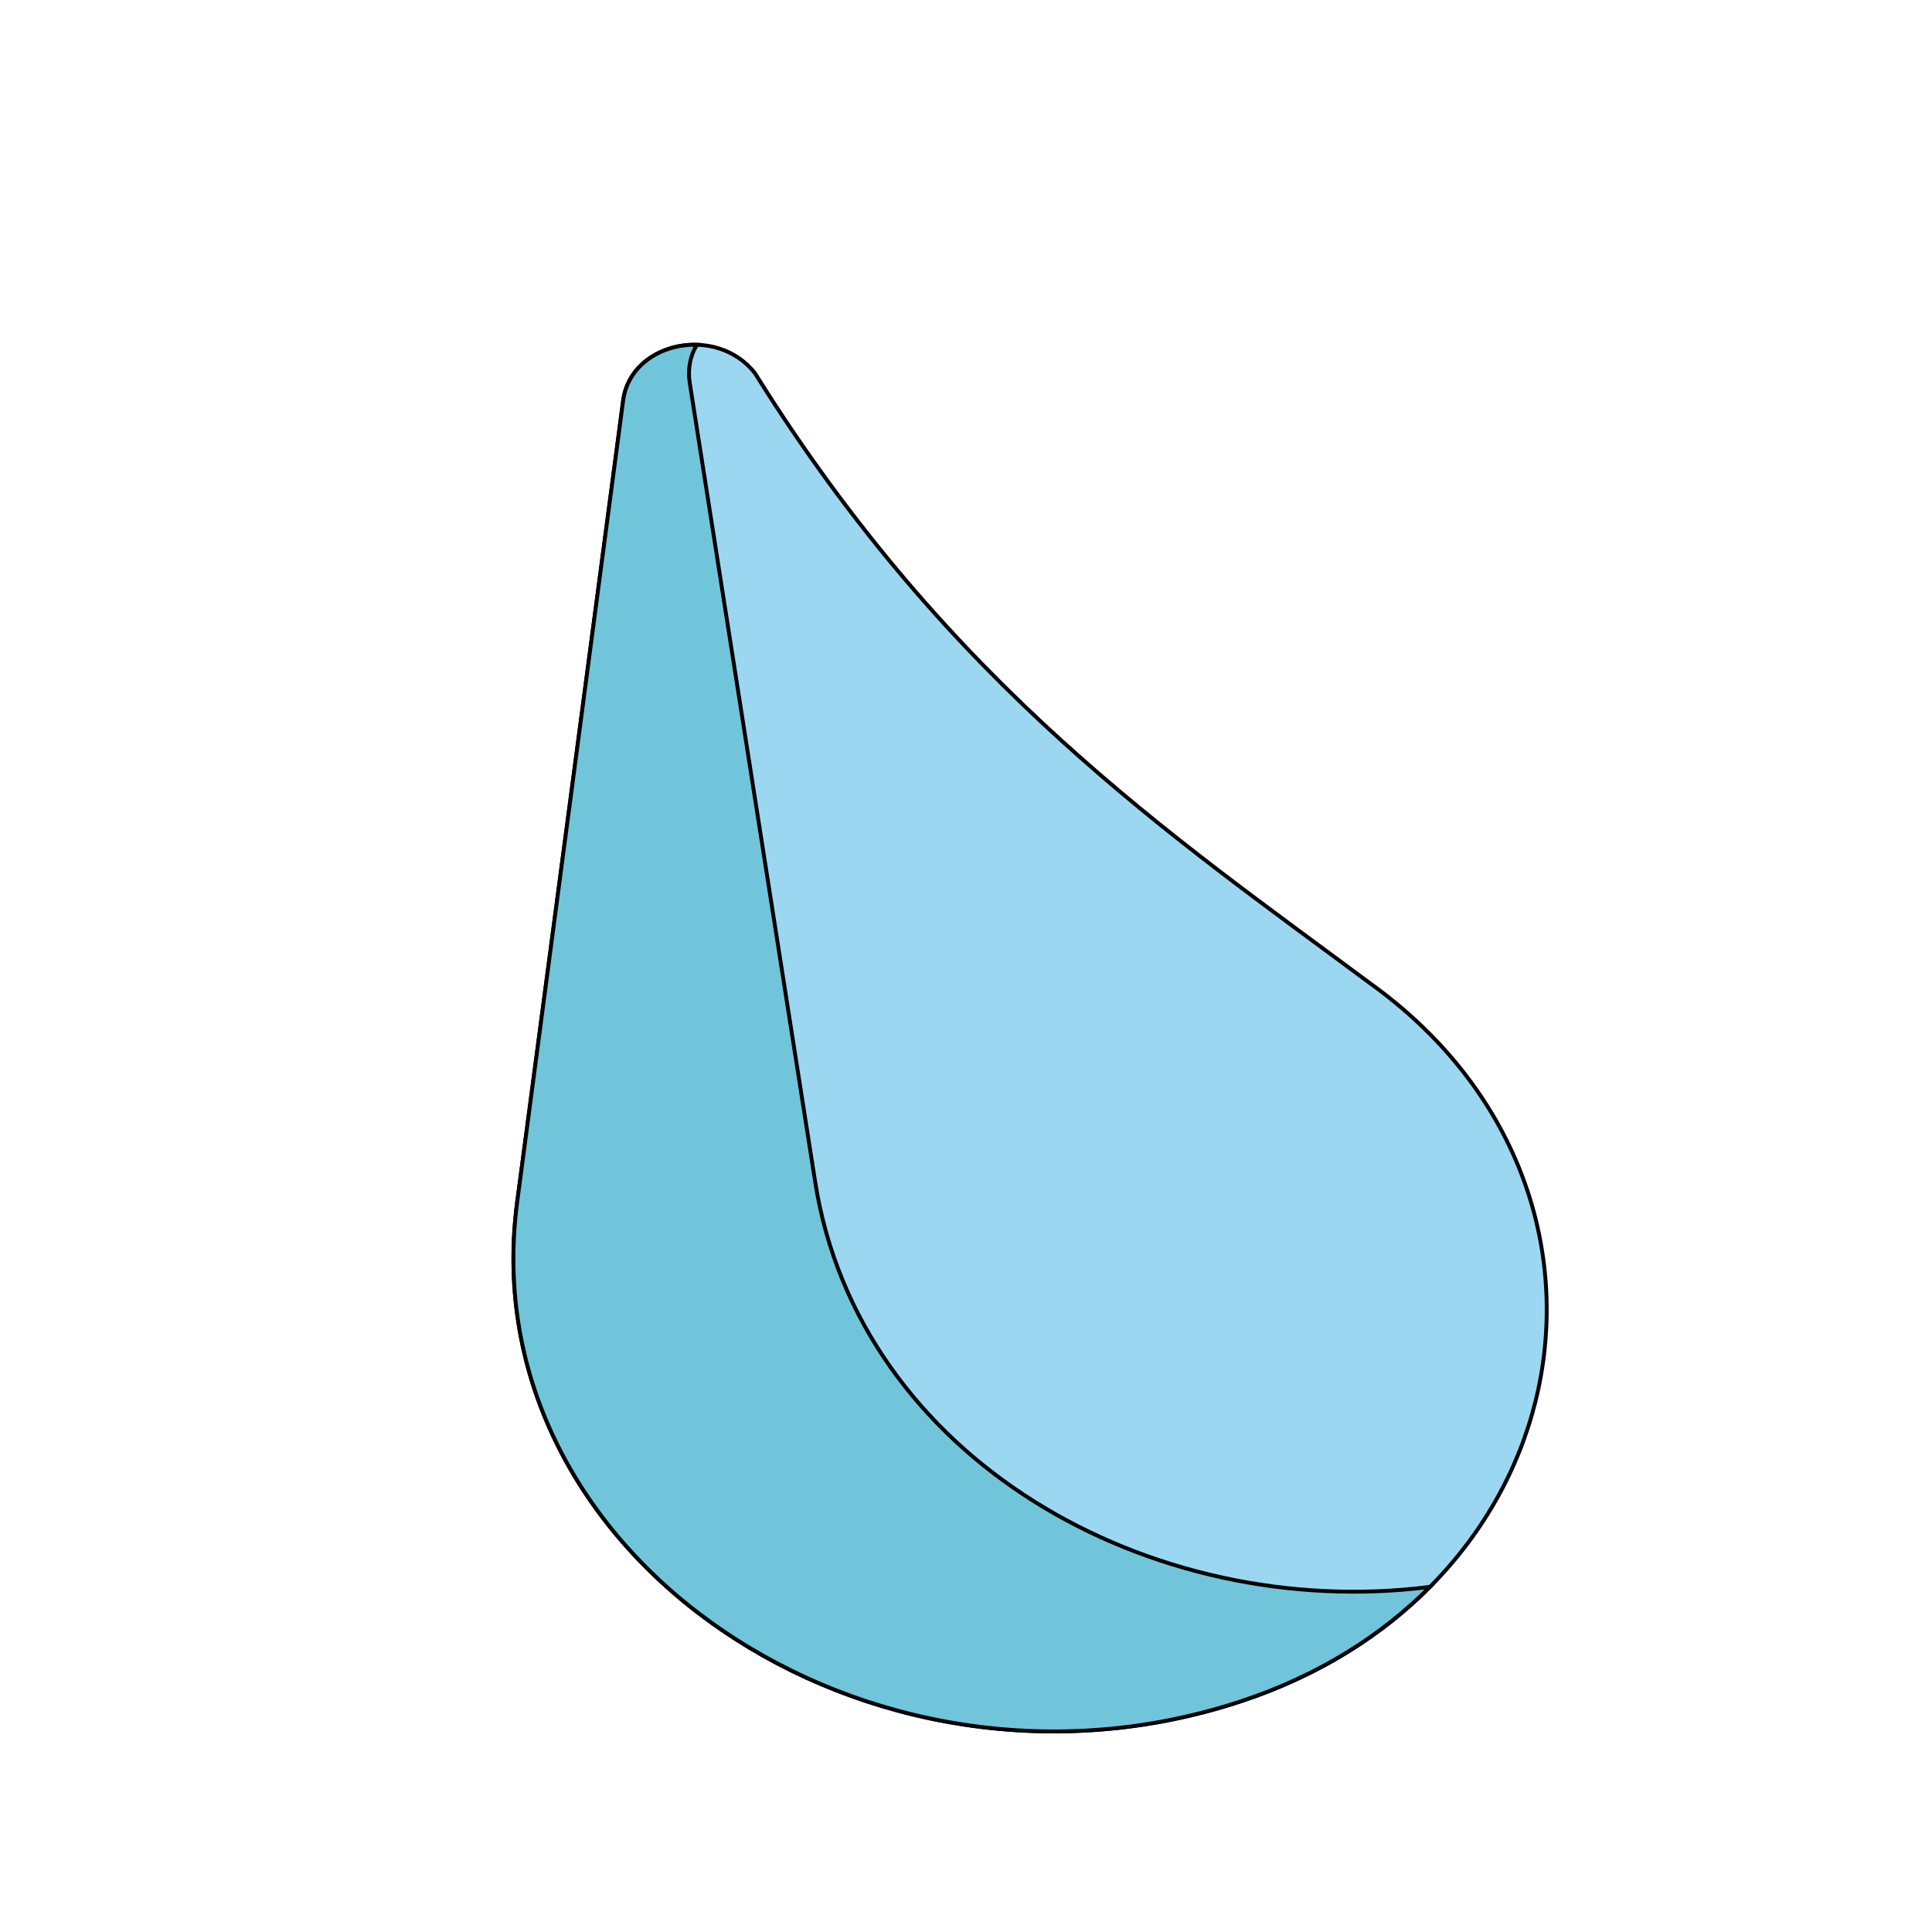
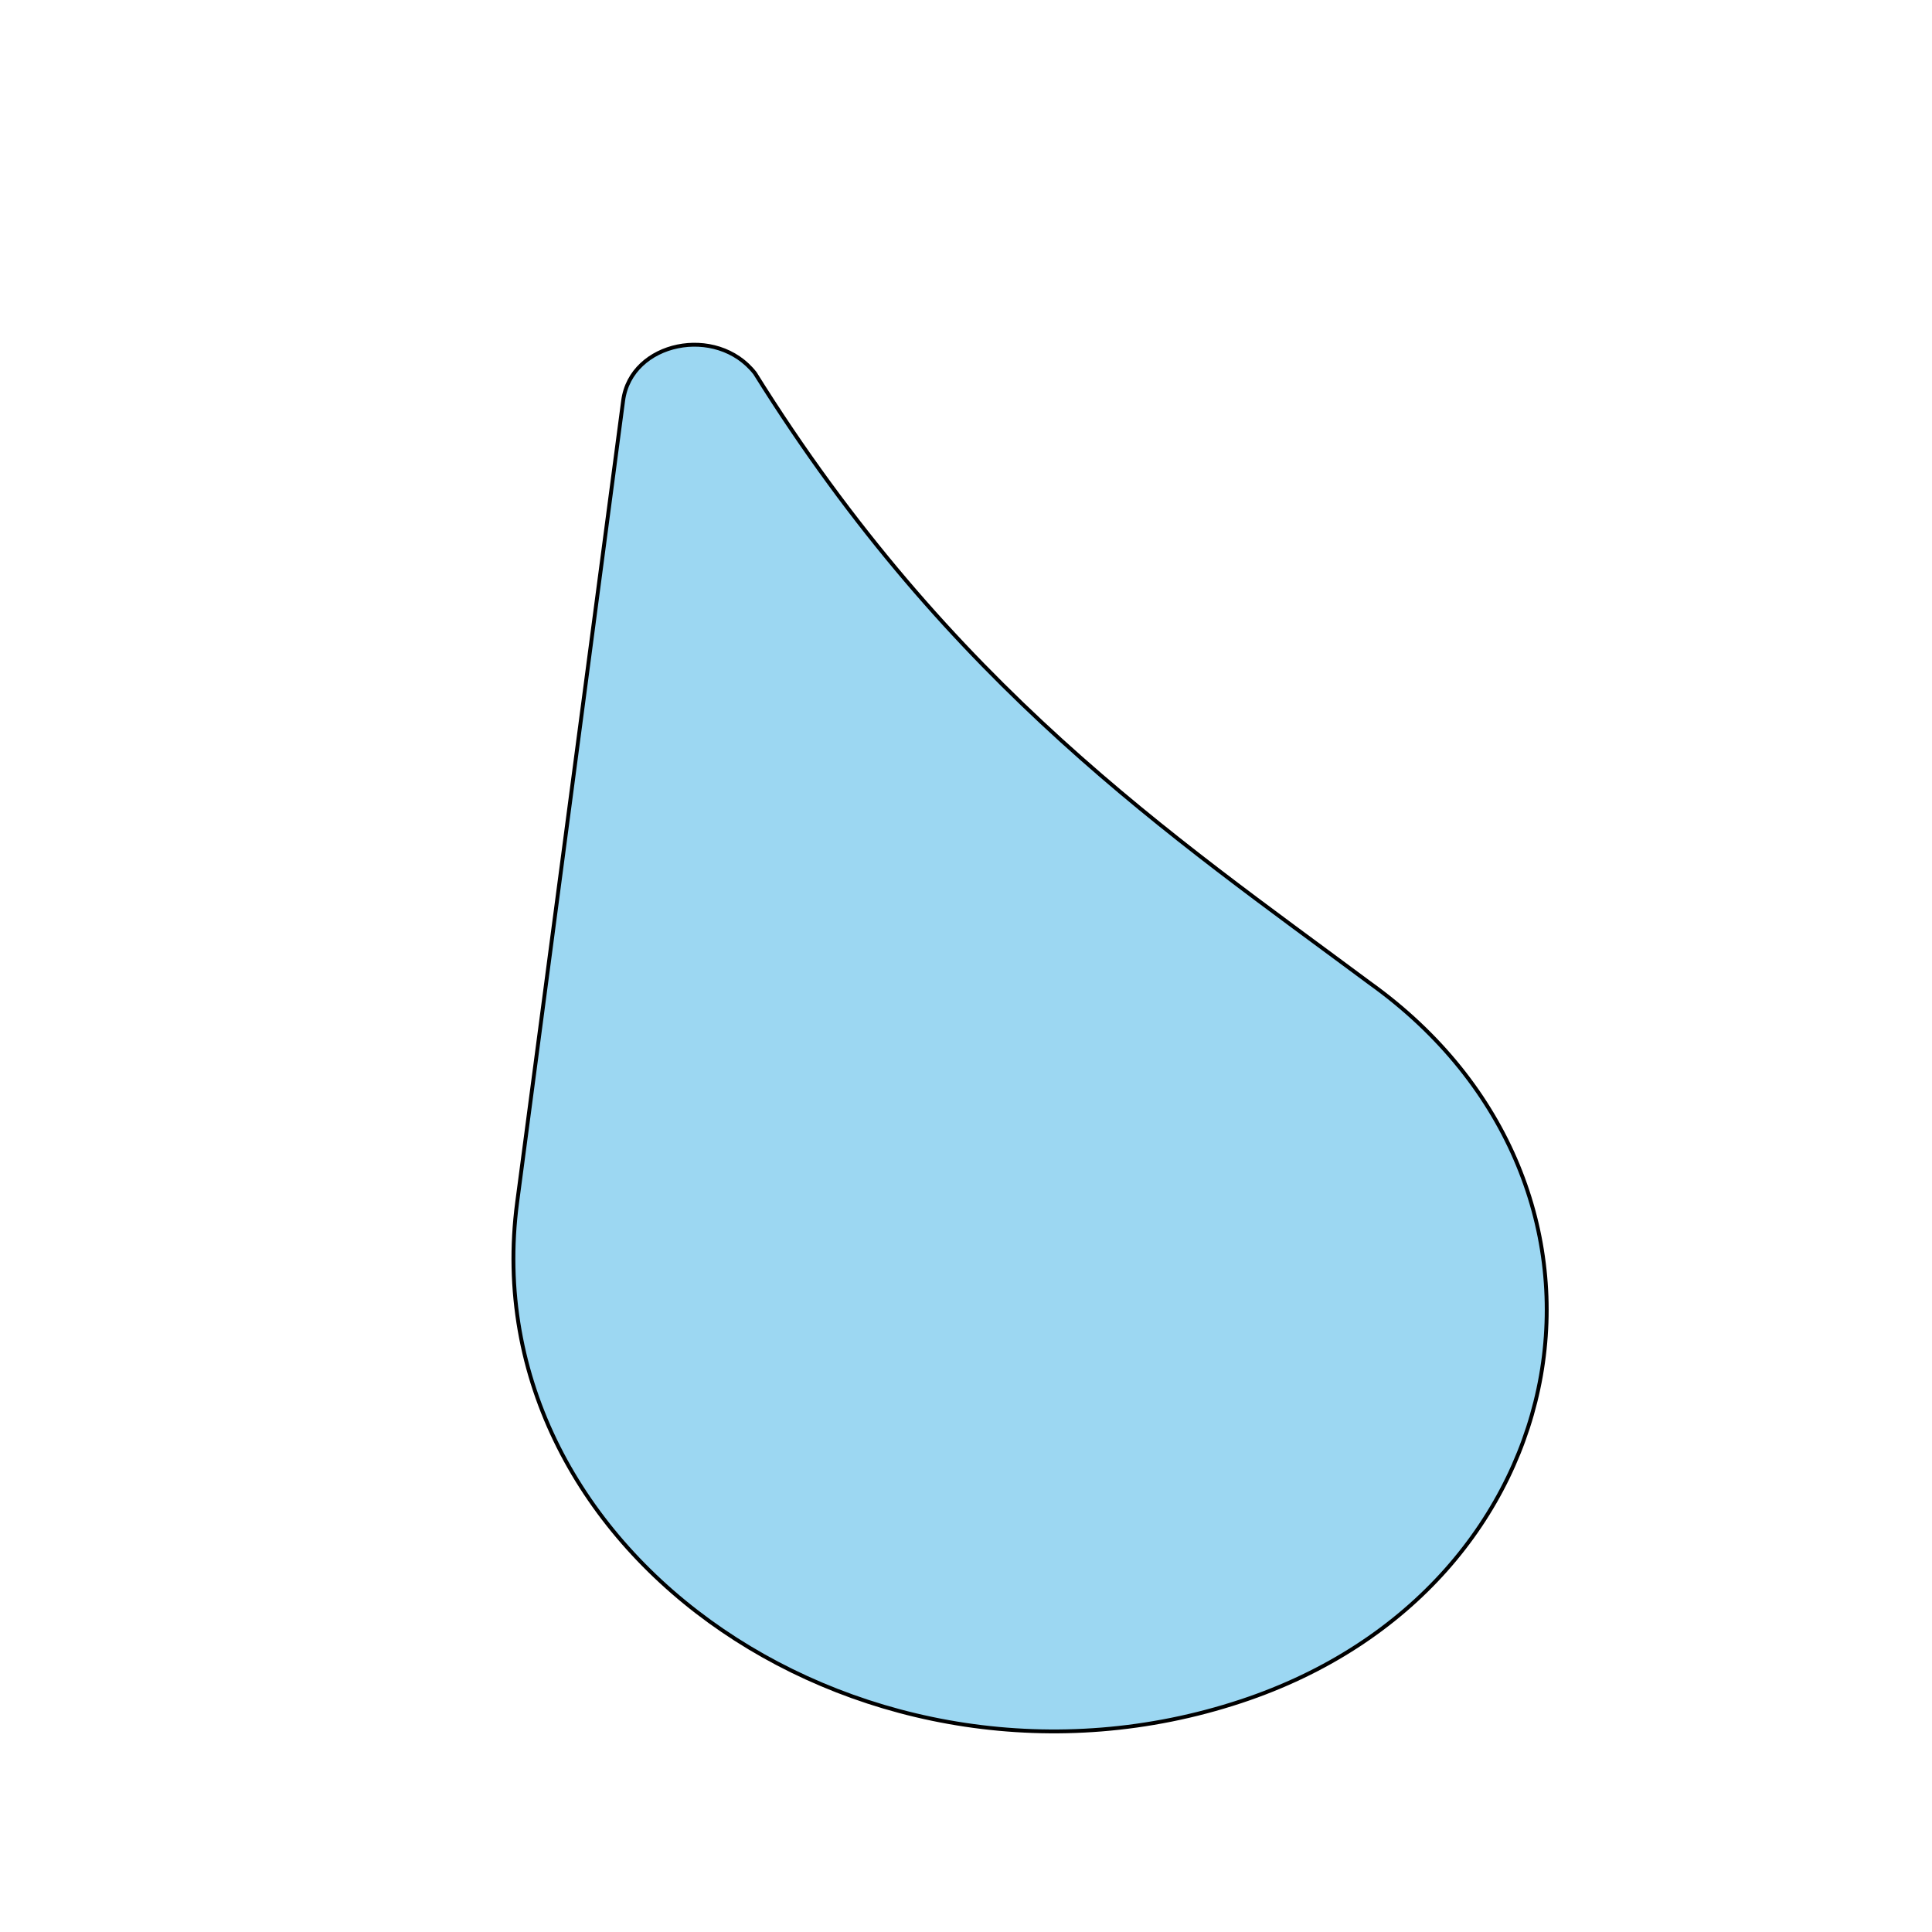
<svg xmlns="http://www.w3.org/2000/svg" height="100%" width="100%" version="1.1" viewBox="0 0 500 500">
  <defs>
    <linearGradient y2="0.658" x2="0.939" y1="0.297" x1="0.166" id="SVGID_1_">
      <stop stop-color="#FFFFFF" stop-opacity="0.2" offset="0" />
      <stop stop-color="#FFFFFF" stop-opacity="0" offset="1" />
    </linearGradient>
  </defs>
  <g>
    <title>background</title>
-     <rect fill="none" id="canvas_background" height="502" width="502" y="-1" x="-1" />
  </g>
  <g>
    <title>Layer 1</title>
-     <path id="svg_7" fill="url(#SVGID_1_)" />
    <g id="svg_8" />
    <g id="svg_9" />
    <g id="svg_10" />
    <g id="svg_11" />
    <g id="svg_12" />
    <g id="svg_13" />
    <g id="svg_14" />
    <g id="svg_15" />
    <g id="svg_16" />
    <g id="svg_17" />
    <g id="svg_18" />
    <g id="svg_19" />
    <g id="svg_20" />
    <g id="svg_21" />
    <g id="svg_22" />
    <g stroke="null" transform="matrix(0.473,0,0,0.46,-862.4,-172.36) " id="svg_158" />
    <g stroke="null" transform="matrix(0.473,0,0,0.46,-862.4,-172.36) " id="svg_159" />
    <g stroke="null" transform="matrix(0.473,0,0,0.46,-862.4,-172.36) " id="svg_160" />
    <g stroke="null" transform="matrix(0.473,0,0,0.46,-862.4,-172.36) " id="svg_161" />
    <g stroke="null" transform="matrix(0.473,0,0,0.46,-862.4,-172.36) " id="svg_162" />
    <g stroke="null" transform="matrix(0.473,0,0,0.46,-862.4,-172.36) " id="svg_163" />
    <g stroke="null" transform="matrix(0.473,0,0,0.46,-862.4,-172.36) " id="svg_164" />
    <g stroke="null" transform="matrix(0.473,0,0,0.46,-862.4,-172.36) " id="svg_165" />
    <g stroke="null" transform="matrix(0.473,0,0,0.46,-862.4,-172.36) " id="svg_166" />
    <g stroke="null" transform="matrix(0.473,0,0,0.46,-862.4,-172.36) " id="svg_167" />
    <g stroke="null" transform="matrix(0.473,0,0,0.46,-862.4,-172.36) " id="svg_168" />
    <g stroke="null" transform="matrix(0.473,0,0,0.46,-862.4,-172.36) " id="svg_169" />
    <g stroke="null" transform="matrix(0.473,0,0,0.46,-862.4,-172.36) " id="svg_170" />
    <g stroke="null" transform="matrix(0.473,0,0,0.46,-862.4,-172.36) " id="svg_171" />
    <g stroke="null" transform="matrix(0.473,0,0,0.46,-862.4,-172.36) " id="svg_172" />
    <g transform="matrix(7.716,0,0,7.716,0,0) " id="svg_204" />
    <g transform="matrix(7.716,0,0,7.716,0,0) " id="svg_205" />
    <g transform="matrix(7.716,0,0,7.716,0,0) " id="svg_206" />
    <g transform="matrix(7.716,0,0,7.716,0,0) " id="svg_207" />
    <g transform="matrix(7.716,0,0,7.716,0,0) " id="svg_208" />
    <g transform="matrix(7.716,0,0,7.716,0,0) " id="svg_209" />
    <g transform="matrix(7.716,0,0,7.716,0,0) " id="svg_210" />
    <g transform="matrix(7.716,0,0,7.716,0,0) " id="svg_211" />
    <g transform="matrix(7.716,0,0,7.716,0,0) " id="svg_212" />
    <g transform="matrix(7.716,0,0,7.716,0,0) " id="svg_213" />
    <g transform="matrix(7.716,0,0,7.716,0,0) " id="svg_214" />
    <g transform="matrix(7.716,0,0,7.716,0,0) " id="svg_215" />
    <g transform="matrix(7.716,0,0,7.716,0,0) " id="svg_216" />
    <g transform="matrix(7.716,0,0,7.716,0,0) " id="svg_217" />
    <g transform="matrix(7.716,0,0,7.716,0,0) " id="svg_218" />
    <g stroke="null" transform="matrix(0.614,0,0,0.64,-1248.326,-1275.727) " id="svg_245" />
    <g stroke="null" transform="matrix(0.614,0,0,0.64,-1248.326,-1275.727) " id="svg_246" />
    <g stroke="null" transform="matrix(0.614,0,0,0.64,-1248.326,-1275.727) " id="svg_247" />
    <g stroke="null" transform="matrix(0.614,0,0,0.64,-1248.326,-1275.727) " id="svg_248" />
    <g stroke="null" transform="matrix(0.614,0,0,0.64,-1248.326,-1275.727) " id="svg_249" />
    <g stroke="null" transform="matrix(0.614,0,0,0.64,-1248.326,-1275.727) " id="svg_250" />
    <g stroke="null" transform="matrix(0.614,0,0,0.64,-1248.326,-1275.727) " id="svg_251" />
    <g stroke="null" transform="matrix(0.614,0,0,0.64,-1248.326,-1275.727) " id="svg_252" />
    <g stroke="null" transform="matrix(0.614,0,0,0.64,-1248.326,-1275.727) " id="svg_253" />
    <g stroke="null" transform="matrix(0.614,0,0,0.64,-1248.326,-1275.727) " id="svg_254" />
    <g stroke="null" transform="matrix(0.614,0,0,0.64,-1248.326,-1275.727) " id="svg_255" />
    <g stroke="null" transform="matrix(0.614,0,0,0.64,-1248.326,-1275.727) " id="svg_256" />
    <g stroke="null" transform="matrix(0.614,0,0,0.64,-1248.326,-1275.727) " id="svg_257" />
    <g stroke="null" transform="matrix(0.614,0,0,0.64,-1248.326,-1275.727) " id="svg_258" />
    <g stroke="null" transform="matrix(0.614,0,0,0.64,-1248.326,-1275.727) " id="svg_259" />
    <g stroke="null" transform="matrix(0.36,0,0,0.491,-506.008,-251.346) " id="svg_285" />
    <g stroke="null" transform="matrix(0.36,0,0,0.491,-506.008,-251.346) " id="svg_286" />
    <g stroke="null" transform="matrix(0.36,0,0,0.491,-506.008,-251.346) " id="svg_287" />
    <g stroke="null" transform="matrix(0.36,0,0,0.491,-506.008,-251.346) " id="svg_288" />
    <g stroke="null" transform="matrix(0.36,0,0,0.491,-506.008,-251.346) " id="svg_289" />
    <g stroke="null" transform="matrix(0.36,0,0,0.491,-506.008,-251.346) " id="svg_290" />
    <g stroke="null" transform="matrix(0.36,0,0,0.491,-506.008,-251.346) " id="svg_291" />
    <g stroke="null" transform="matrix(0.36,0,0,0.491,-506.008,-251.346) " id="svg_292" />
    <g stroke="null" transform="matrix(0.36,0,0,0.491,-506.008,-251.346) " id="svg_293" />
    <g stroke="null" transform="matrix(0.36,0,0,0.491,-506.008,-251.346) " id="svg_294" />
    <g stroke="null" transform="matrix(0.36,0,0,0.491,-506.008,-251.346) " id="svg_295" />
    <g stroke="null" transform="matrix(0.36,0,0,0.491,-506.008,-251.346) " id="svg_296" />
    <g stroke="null" transform="matrix(0.36,0,0,0.491,-506.008,-251.346) " id="svg_297" />
    <g stroke="null" transform="matrix(0.36,0,0,0.491,-506.008,-251.346) " id="svg_298" />
    <g stroke="null" transform="matrix(0.36,0,0,0.491,-506.008,-251.346) " id="svg_299" />
    <g stroke="null" id="svg_304">
      <path stroke="null" id="svg_283" fill="#9CD7F2" d="m354.424,254.367c-51.216,-38.077 -108.422,-76.61 -159.038,-157.777l0,0c-9.899,-12.677 -32.101,-8.176 -34.119,7.093l-27.421,207.412c-12.132,91.77 91.481,160.867 187.3,129.194c88.982,-29.402 106.967,-133.205 33.278,-185.921z" />
-       <path stroke="null" id="svg_284" fill="#71C5DB" d="m210.972,305.916l-32.473,-206.851c-0.58,-3.699 0.18,-7.038 1.843,-9.836c-8.955,-0.249 -17.834,5.06 -19.076,14.452l-27.42,207.413c-12.132,91.77 91.481,160.867 187.3,129.194c19.958,-6.594 36.331,-16.939 48.914,-29.604c-72.417,9.216 -147.879,-33.386 -159.087,-104.768z" />
    </g>
  </g>
</svg>